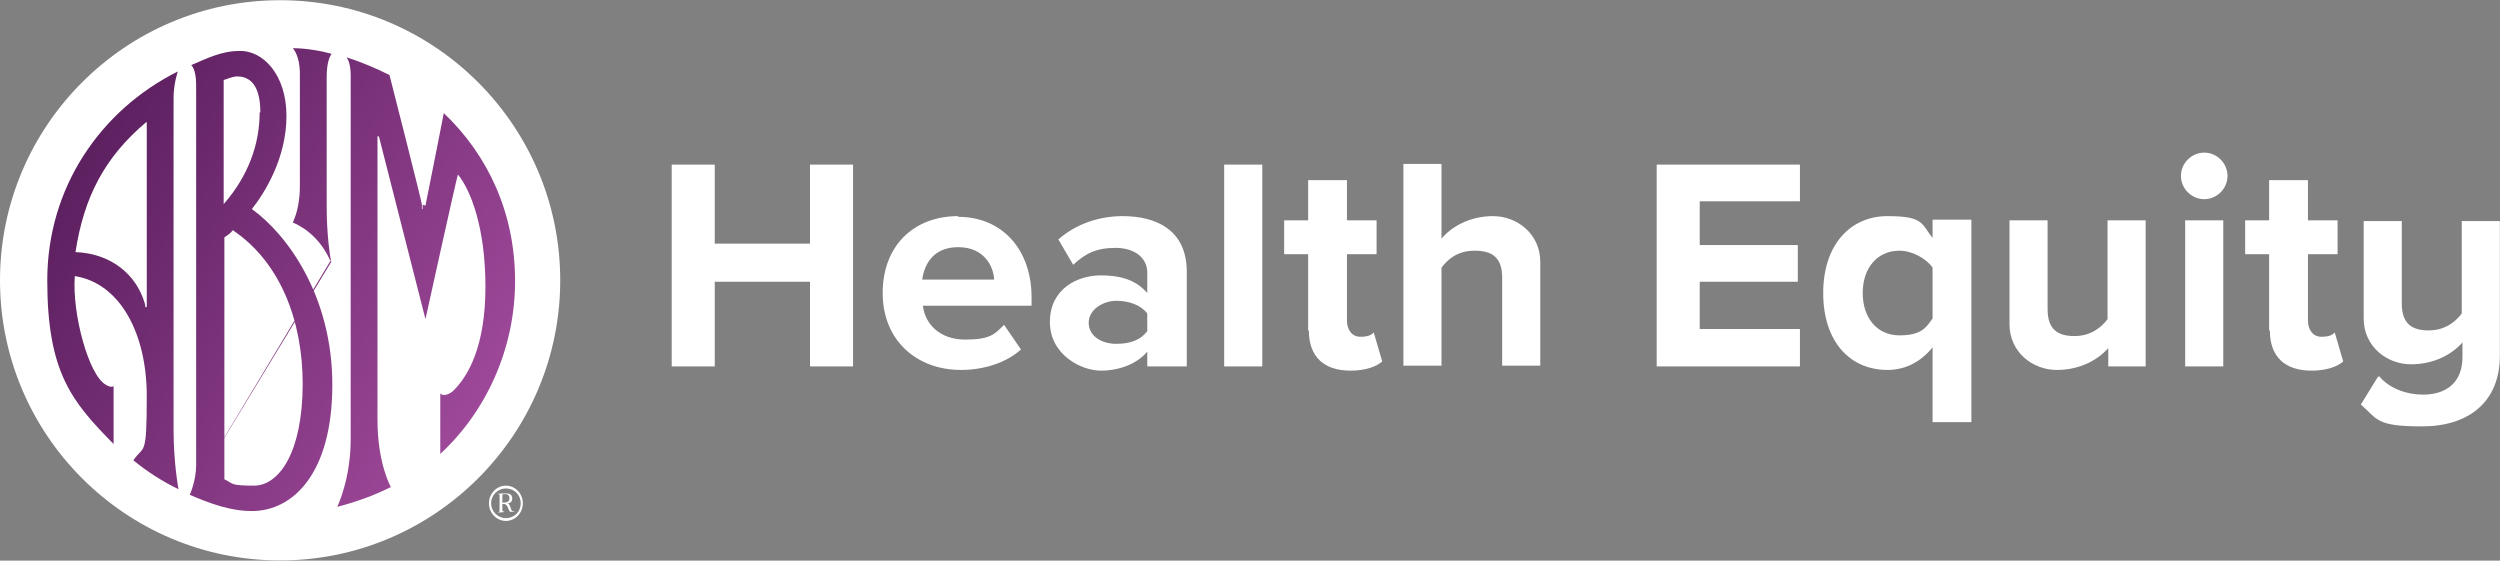
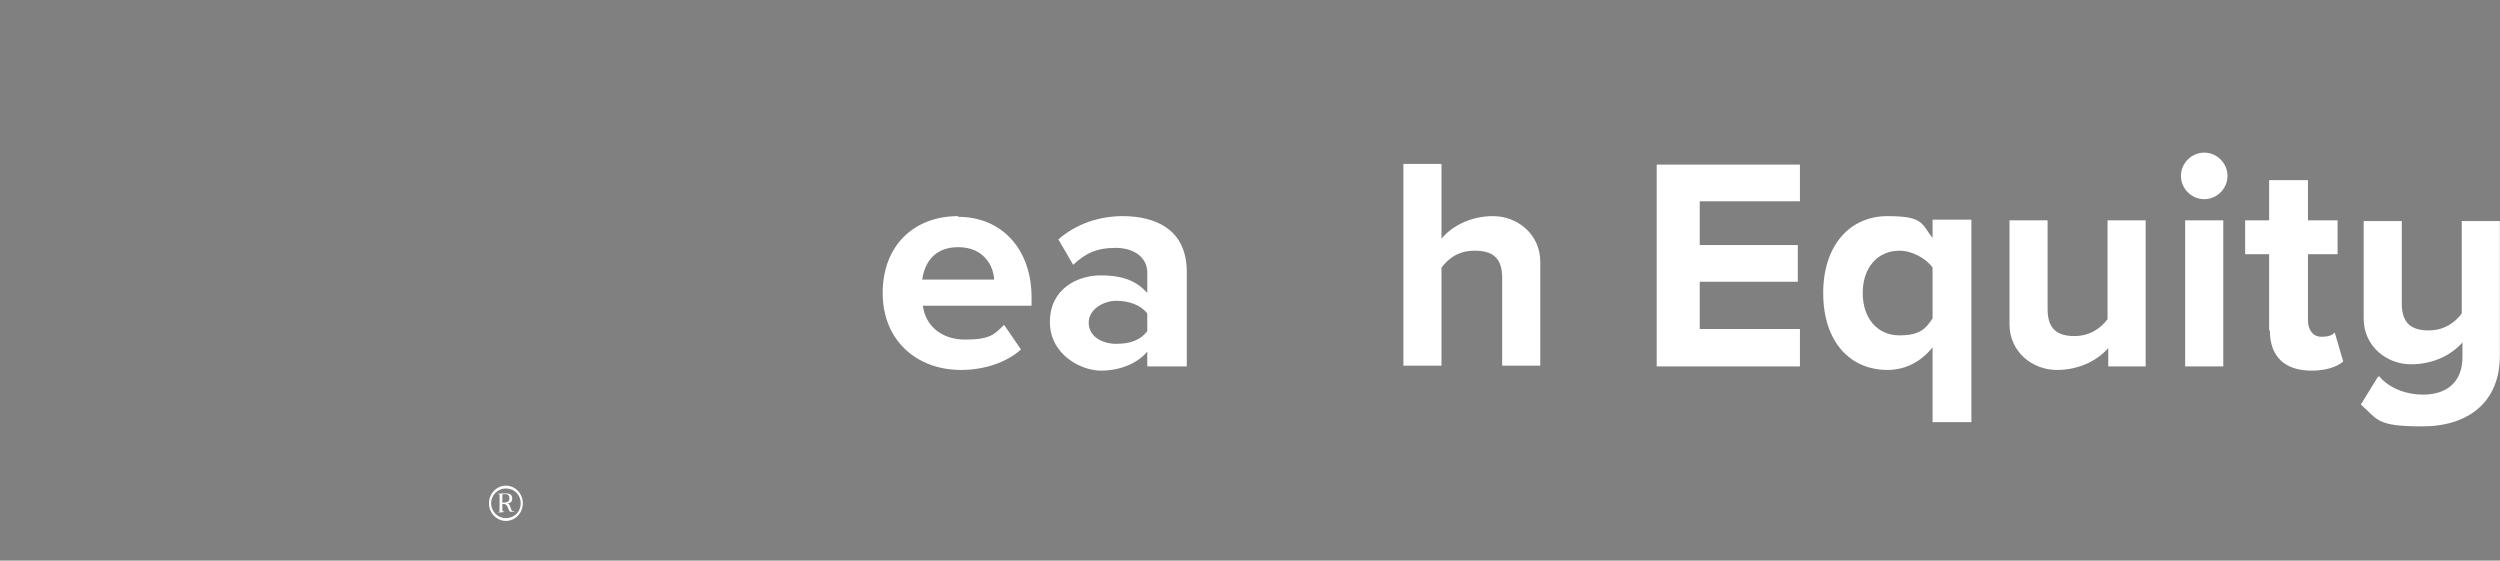
<svg xmlns="http://www.w3.org/2000/svg" id="Layer_1" version="1.1" viewBox="202 270.17 354.32 79.45">
  <rect x="202" y="270.17" width="354.32" height="79.45" fill="#808080" stroke="none" />
  <defs>
    <style>       .st0 {         fill: url(#linear-gradient);       }        .st1 {         fill: #fff;       }     </style>
    <linearGradient id="linear-gradient" x1="212.2" y1="291.8" x2="273.2" y2="329.3" gradientUnits="userSpaceOnUse">
      <stop offset="0" stop-color="#5b1f5e" />
      <stop offset="1" stop-color="#a14a9c" />
    </linearGradient>
  </defs>
  <g>
-     <path class="st1" d="M316.8,322.1v-12h-13.5v12h-6.1v-28.6h6.1v11.2h13.5v-11.2h6.1v28.6h-6.1Z" />
    <path class="st1" d="M337.8,300.9c6.2,0,10.4,4.6,10.4,11.4v1.2h-15.4c.3,2.6,2.4,4.8,6,4.8s4.2-.8,5.5-2.1l2.4,3.5c-2.1,1.9-5.3,2.9-8.5,2.9-6.3,0-11.1-4.2-11.1-10.9s4.4-10.9,10.7-10.9ZM332.7,309.8h10.2c-.1-2-1.5-4.6-5.1-4.6s-4.8,2.5-5.1,4.6Z" />
    <path class="st1" d="M364.6,322.1v-2.1c-1.4,1.7-3.9,2.7-6.6,2.7s-7.2-2.2-7.2-6.9,3.9-6.6,7.2-6.6,5.2.9,6.6,2.5v-2.9c0-2.1-1.8-3.5-4.5-3.5s-4.3.8-6,2.4l-2.1-3.6c2.5-2.2,5.8-3.3,9.1-3.3,4.7,0,9.1,1.9,9.1,7.9v13.4h-5.4ZM364.6,314.6c-.9-1.2-2.6-1.8-4.4-1.8s-3.9,1.2-3.9,3.1,1.8,3,3.9,3,3.5-.6,4.4-1.8v-2.6Z" />
-     <path class="st1" d="M375.5,322.1v-28.6h5.4v28.6h-5.4Z" />
-     <path class="st1" d="M387.4,317v-10.8h-3.4v-4.8h3.4v-5.7h5.5v5.7h4.2v4.8h-4.2v9.4c0,1.3.7,2.3,1.9,2.3s1.6-.3,1.9-.6l1.2,4.1c-.8.7-2.3,1.3-4.5,1.3-3.8,0-5.9-2-5.9-5.7Z" />
    <path class="st1" d="M414.9,322.1v-12.6c0-2.9-1.5-3.8-3.9-3.8s-3.8,1.2-4.7,2.4v13.9h-5.4v-28.6h5.4v10.6c1.3-1.6,3.9-3.2,7.3-3.2s6.7,2.5,6.7,6.5v14.7h-5.4Z" />
    <path class="st1" d="M436.8,322.1v-28.6h20.3v5.2h-14.2v6.2h13.9v5.2h-13.9v6.7h14.2v5.3h-20.3Z" />
    <path class="st1" d="M481.4,330h-5.5v-10.6c-1.7,2.1-3.9,3.2-6.4,3.2-5.3,0-9.1-4-9.1-10.9s3.9-10.9,9.1-10.9,4.8,1.1,6.4,3.1v-2.6h5.5v28.6ZM475.9,308.1c-.9-1.3-2.9-2.4-4.7-2.4-3.1,0-5.2,2.4-5.2,6s2.1,6,5.2,6,3.8-1.1,4.7-2.4v-7.3Z" />
    <path class="st1" d="M500.8,322.1v-2.6c-1.4,1.6-3.9,3.1-7.3,3.1s-6.7-2.5-6.7-6.5v-14.7h5.4v12.6c0,2.9,1.5,3.8,3.8,3.8s3.8-1.2,4.7-2.4v-14h5.4v20.7h-5.4Z" />
    <path class="st1" d="M511.1,295.1c0-1.8,1.5-3.3,3.3-3.3s3.3,1.5,3.3,3.3-1.5,3.3-3.3,3.3-3.3-1.5-3.3-3.3ZM511.7,322.1v-20.7h5.4v20.7h-5.4Z" />
    <path class="st1" d="M523.6,317v-10.8h-3.4v-4.8h3.4v-5.7h5.5v5.7h4.2v4.8h-4.2v9.4c0,1.3.7,2.3,1.9,2.3s1.6-.3,1.9-.6l1.2,4.1c-.8.7-2.3,1.3-4.5,1.3-3.8,0-5.9-2-5.9-5.7Z" />
    <path class="st1" d="M539.2,323.5c1.5,1.8,4,2.6,6.2,2.6,3.5,0,5.6-1.9,5.6-5.3v-2.1c-1.4,1.6-3.9,3.1-7.3,3.1s-6.7-2.5-6.7-6.5v-13.8h5.4v11.7c0,2.9,1.5,3.8,3.8,3.8s3.8-1.2,4.7-2.4v-13.1h5.4v19.1c0,6.5-4.4,10-11,10s-6.3-1-8.7-3.1l2.4-3.9Z" />
  </g>
  <g>
-     <path class="st1" d="M202,309.9c0-21.9,17.8-39.7,39.7-39.7s39.7,17.8,39.7,39.7-17.8,39.7-39.7,39.7-39.7-17.8-39.7-39.7Z" />
-     <path class="st0" d="M248.3,281.1v18.4c0,4,.5,7.2.6,7.6,0,0,0,0-.1,0-1.2-2.7-3.2-4.5-5.3-5.4.7-1.5,1-3.3,1-5.2v-15.9c0-2.6-1-3.6-1-3.6,1.9,0,4.1.4,5.5.8-.3.4-.7,1.3-.7,3.3ZM261.9,299.2c0,.4,0,.6,0,.6h-.1s0-.2,0-.6c0-.4-4.6-18.4-4.6-18.4-1.8-.9-4.1-1.9-6.1-2.5,0,0,.6.6.6,2.5v51.7c0,5.6-1.9,9.5-1.9,9.5,2.7-.7,5.2-1.6,7.6-2.8,0,0-1.9-3.3-1.9-9.5v-39.4c0-.2,0-.8,0-.8h.2c0,0,6.6,25.9,6.6,25.9,0,0,4.2-19.1,4.6-20.5,1.8,2.2,3.9,7.5,3.9,15.9s-2.4,12.6-4.5,14.7c-.6.6-1.6.9-1.9.4v8.6c6.5-6,10.6-14.9,10.6-24.5s-3.8-17.8-10.1-23.8c0,0-2.5,12.7-2.6,13.1ZM226.6,331v-46.9c0-2.1.6-3.8.6-3.8-11,5.5-18.5,16.5-18.5,29.6s3.5,17.2,9.4,23.2v-8.2c-.3.2-.8,0-1.1-.2-2.4-1.3-4.8-10-4.4-15.4,6.4,1,10.2,8.1,10.2,17s-.4,6.9-1.9,9.1c1.8,1.5,4.1,3,6.4,4.1,0,0-.7-3.6-.7-8.5ZM222.8,287.5v25.6c0,.3,0,.6,0,.6h-.2s0-.3-.1-.6c-1.2-4-4.7-7-9.8-7.2,1.2-7.9,4.2-13.5,10-18.4ZM249,307.2,248.8,307.2,228.9,340.3c2.8,1.2,5.7,2.3,8.8,2.3,5.8,0,11.4-5.3,11.4-17.9s-6.4-21.3-11.4-24.9c1.9-2.4,4.9-7.3,4.9-13.2s-3.4-9.4-6.8-9.2c-2.4,0-4.6,1.1-6.7,2,0,0,.7.5.7,2.8v53.9c0,2.2-.9,4.2-.9,4.2ZM244.9,324.5c0,9.9-3.4,14.5-6.9,14.5s-2.9-.3-4.2-.9v-34.3c.5-.3.9-.6,1.2-1,6.7,4.5,9.9,12.8,9.9,21.8ZM238.8,286.1c0,4.5-1.6,9-5.1,13,0-1.5,0-17,0-17.6.2,0,1.2-.5,1.9-.5,1.3,0,3.3.6,3.3,5.1Z" />
    <path class="st1" d="M271.3,341.5c0-1.4,1.1-2.5,2.4-2.5s2.4,1.1,2.4,2.5-1.1,2.5-2.4,2.5-2.4-1.1-2.4-2.5ZM275.8,341.5c0-1.2-.9-2.1-2.1-2.1s-2.1,1-2.1,2.1.9,2.1,2.1,2.1,2.1-.9,2.1-2.1ZM273.2,342.4c0,.3,0,.2.3.3h0c0,.1-1,.1-1,.1h0c.2-.1.3,0,.3-.3v-2.1c0-.2,0-.2-.3-.2h0c0-.1,1.2-.1,1.2-.1.4,0,.9.1.9.7s-.4.7-.7.7h0s0,0,0,0h0s0,0,0,0c.3,0,.4.5.5.7,0,.1.1.3.2.4,0,0,.1,0,.3,0h0c0,.1-.3.1-.3.1-.1,0-.2,0-.3,0-.1,0-.2-.4-.3-.5,0-.2-.2-.4-.3-.5-.1-.1-.3-.1-.4-.1h-.1v.9ZM273.4,341.4c.4,0,.8-.1.8-.6s-.3-.6-.6-.6h-.2c-.2,0-.2.1-.2.3v.9h.2Z" />
  </g>
</svg>